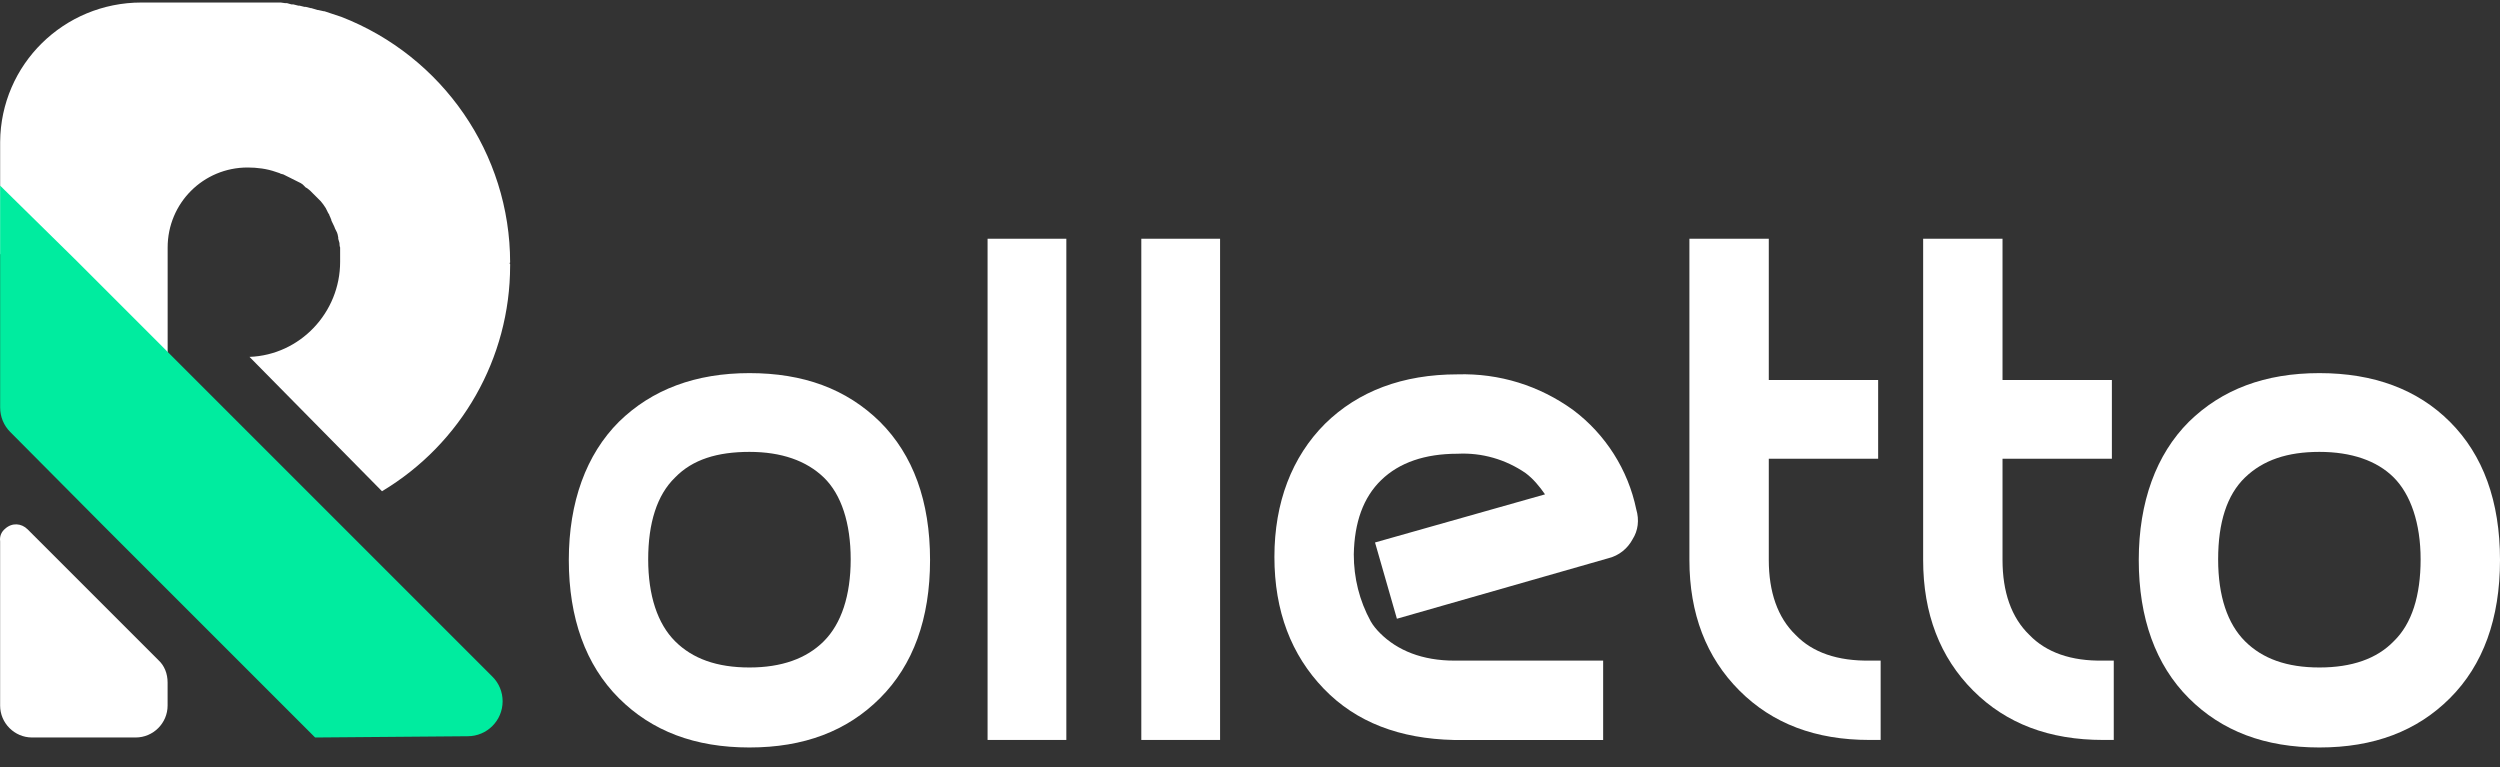
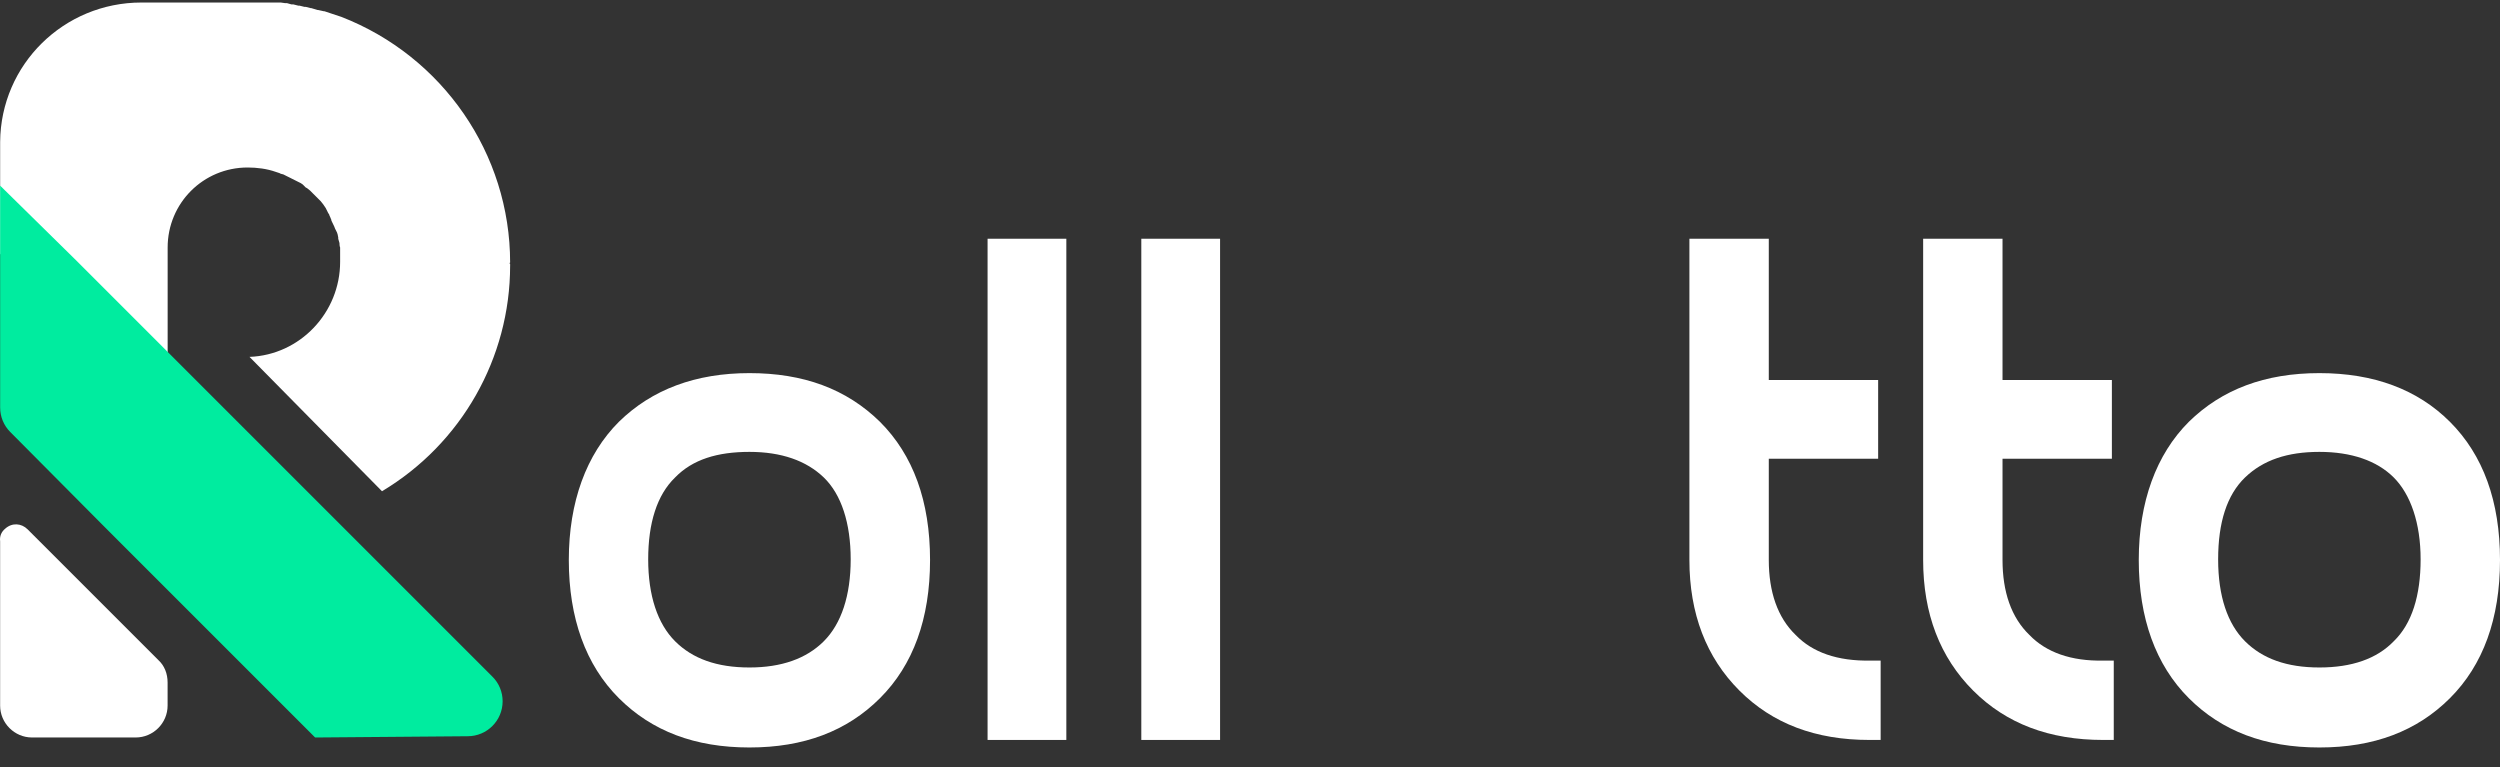
<svg xmlns="http://www.w3.org/2000/svg" width="101" height="31" viewBox="0 0 101 31" fill="none">
  <rect x="0" y="0" width="101" height="31" fill="#333333" stroke="none" />
  <path d="M1.116 21.386C0.863 21.134 0.485 21.108 0.207 21.361C0.055 21.487 -0.02 21.664 0.005 21.866V28.506C0.005 29.213 0.586 29.794 1.292 29.794H1.318H5.484C6.191 29.794 6.771 29.213 6.771 28.506V27.572C6.771 27.218 6.645 26.89 6.393 26.663L1.116 21.386Z" fill="white" />
  <path d="M20.609 10.605C20.609 6.212 17.882 2.273 13.792 0.682L13.565 0.607L13.337 0.531L13.11 0.455H13.085L12.857 0.405H12.832L12.58 0.329H12.555L12.352 0.278H12.302L12.1 0.228H12.05L11.848 0.177H11.772L11.595 0.127H11.519L11.343 0.102H11.242H11.065H10.939H10.787H10.661H10.535H10.358H5.712C2.581 0.102 0.031 2.601 0.006 5.732V10.252L6.773 17.018V9.999C6.773 8.206 8.212 6.767 10.004 6.767C10.383 6.767 10.787 6.818 11.141 6.944L11.292 6.994L11.343 7.02L11.444 7.045L11.494 7.07L11.595 7.121L11.646 7.146L11.747 7.196L11.797 7.222L11.948 7.297L11.999 7.323L12.1 7.373L12.15 7.398L12.226 7.449L12.277 7.499L12.352 7.575L12.403 7.6L12.529 7.701L12.555 7.727L12.655 7.828L12.706 7.878L12.782 7.954L12.832 8.004C12.857 8.03 12.883 8.055 12.908 8.08L12.959 8.131L13.059 8.257C13.085 8.307 13.135 8.358 13.161 8.408L13.186 8.459L13.236 8.56L13.261 8.61C13.287 8.636 13.312 8.686 13.312 8.711L13.337 8.762L13.388 8.888V8.913C13.413 8.964 13.438 9.014 13.463 9.065C13.489 9.115 13.463 9.09 13.489 9.115L13.539 9.242L13.565 9.292L13.615 9.393L13.64 9.469L13.665 9.595C13.665 9.62 13.665 9.62 13.665 9.646L13.716 9.822V9.848C13.716 9.848 13.716 9.949 13.741 9.999C13.741 10.024 13.741 10.024 13.741 10.05V10.176C13.741 10.201 13.741 10.226 13.741 10.226V10.353C13.741 10.378 13.741 10.378 13.741 10.403V10.58C13.741 12.625 12.125 14.342 10.08 14.418L15.433 19.846C18.64 17.927 20.609 14.468 20.609 10.731V10.656C20.584 10.681 20.584 10.605 20.609 10.605Z" fill="white" />
  <path d="M18.892 29.744C19.675 29.744 20.306 29.113 20.306 28.33C20.306 27.951 20.154 27.598 19.902 27.346L3.01 10.454L0.006 7.5V16.463C0.006 16.842 0.157 17.195 0.41 17.448L4.147 21.21L4.904 21.968L5.939 23.003L12.731 29.795L18.892 29.744Z" fill="#00EC9F" />
  <path d="M30.277 15.074C28.106 15.074 26.339 15.731 25 17.044C23.687 18.357 22.98 20.276 22.98 22.624C22.98 24.972 23.662 26.865 25 28.204C26.339 29.542 28.081 30.198 30.277 30.198C32.474 30.198 34.216 29.542 35.554 28.204C36.893 26.865 37.574 24.997 37.574 22.624C37.574 20.25 36.893 18.382 35.554 17.044C34.191 15.705 32.449 15.074 30.277 15.074ZM33.282 25.906C32.575 26.613 31.565 26.966 30.277 26.966C28.964 26.966 27.98 26.613 27.273 25.906C26.566 25.199 26.187 24.063 26.187 22.598C26.187 21.134 26.541 19.998 27.273 19.291C27.98 18.559 28.99 18.256 30.277 18.256C31.565 18.256 32.575 18.609 33.282 19.291C33.989 19.973 34.368 21.134 34.368 22.598C34.368 24.063 33.989 25.199 33.282 25.906Z" fill="white" />
  <path d="M43.08 9.645H39.898V29.894H43.08V9.645Z" fill="white" />
-   <path d="M49.291 9.645H46.109V29.894H49.291V9.645Z" fill="white" />
-   <path d="M63.555 16.564C62.192 15.579 60.576 15.074 58.884 15.124C56.662 15.124 54.87 15.806 53.532 17.119C52.193 18.457 51.486 20.3 51.486 22.497C51.486 24.694 52.168 26.461 53.481 27.825C54.794 29.188 56.561 29.845 58.733 29.895H64.767V26.689H58.758C57.47 26.689 56.46 26.285 55.753 25.578C55.602 25.426 55.476 25.275 55.375 25.098C54.92 24.265 54.693 23.356 54.693 22.396C54.718 21.108 55.072 20.099 55.804 19.392C56.536 18.685 57.571 18.331 58.884 18.331C59.869 18.281 60.828 18.558 61.636 19.114C61.939 19.341 62.192 19.644 62.419 19.972L55.551 21.916L56.435 24.997L64.994 22.548C65.398 22.447 65.752 22.169 65.954 21.79C66.181 21.437 66.232 21.008 66.105 20.578C65.777 18.988 64.868 17.548 63.555 16.564Z" fill="white" />
+   <path d="M49.291 9.645H46.109V29.894H49.291V9.645" fill="white" />
  <path d="M72.544 25.652C71.812 24.945 71.459 23.91 71.459 22.622V18.532H75.877V15.351H71.459V9.645H68.252V22.622C68.252 24.794 68.934 26.561 70.272 27.899C71.61 29.238 73.352 29.894 75.524 29.894H75.978V26.688H75.574C74.236 26.713 73.226 26.359 72.544 25.652Z" fill="white" />
  <path d="M81.988 25.652C81.255 24.945 80.902 23.91 80.902 22.622V18.532H85.32V15.351H80.902V9.645H77.695V22.622C77.695 24.794 78.377 26.561 79.715 27.899C81.053 29.238 82.796 29.894 84.967 29.894H85.396V26.688H84.967C83.679 26.713 82.669 26.359 81.988 25.652Z" fill="white" />
  <path d="M98.98 17.044C97.667 15.731 95.9 15.074 93.703 15.074C91.507 15.074 89.764 15.731 88.426 17.044C87.113 18.357 86.406 20.276 86.406 22.624C86.406 24.972 87.088 26.865 88.426 28.204C89.764 29.542 91.507 30.198 93.703 30.198C95.9 30.198 97.642 29.542 98.98 28.204C100.318 26.865 101 24.997 101 22.624C101 20.25 100.318 18.382 98.98 17.044ZM96.708 25.906C96.026 26.613 95.016 26.966 93.703 26.966C92.39 26.966 91.406 26.613 90.698 25.906C89.992 25.199 89.613 24.088 89.613 22.598C89.613 21.109 89.966 19.998 90.698 19.291C91.431 18.584 92.415 18.256 93.703 18.256C94.991 18.256 96.026 18.609 96.708 19.291C97.389 19.973 97.793 21.134 97.793 22.598C97.793 24.063 97.44 25.199 96.708 25.906Z" fill="white" />
</svg>